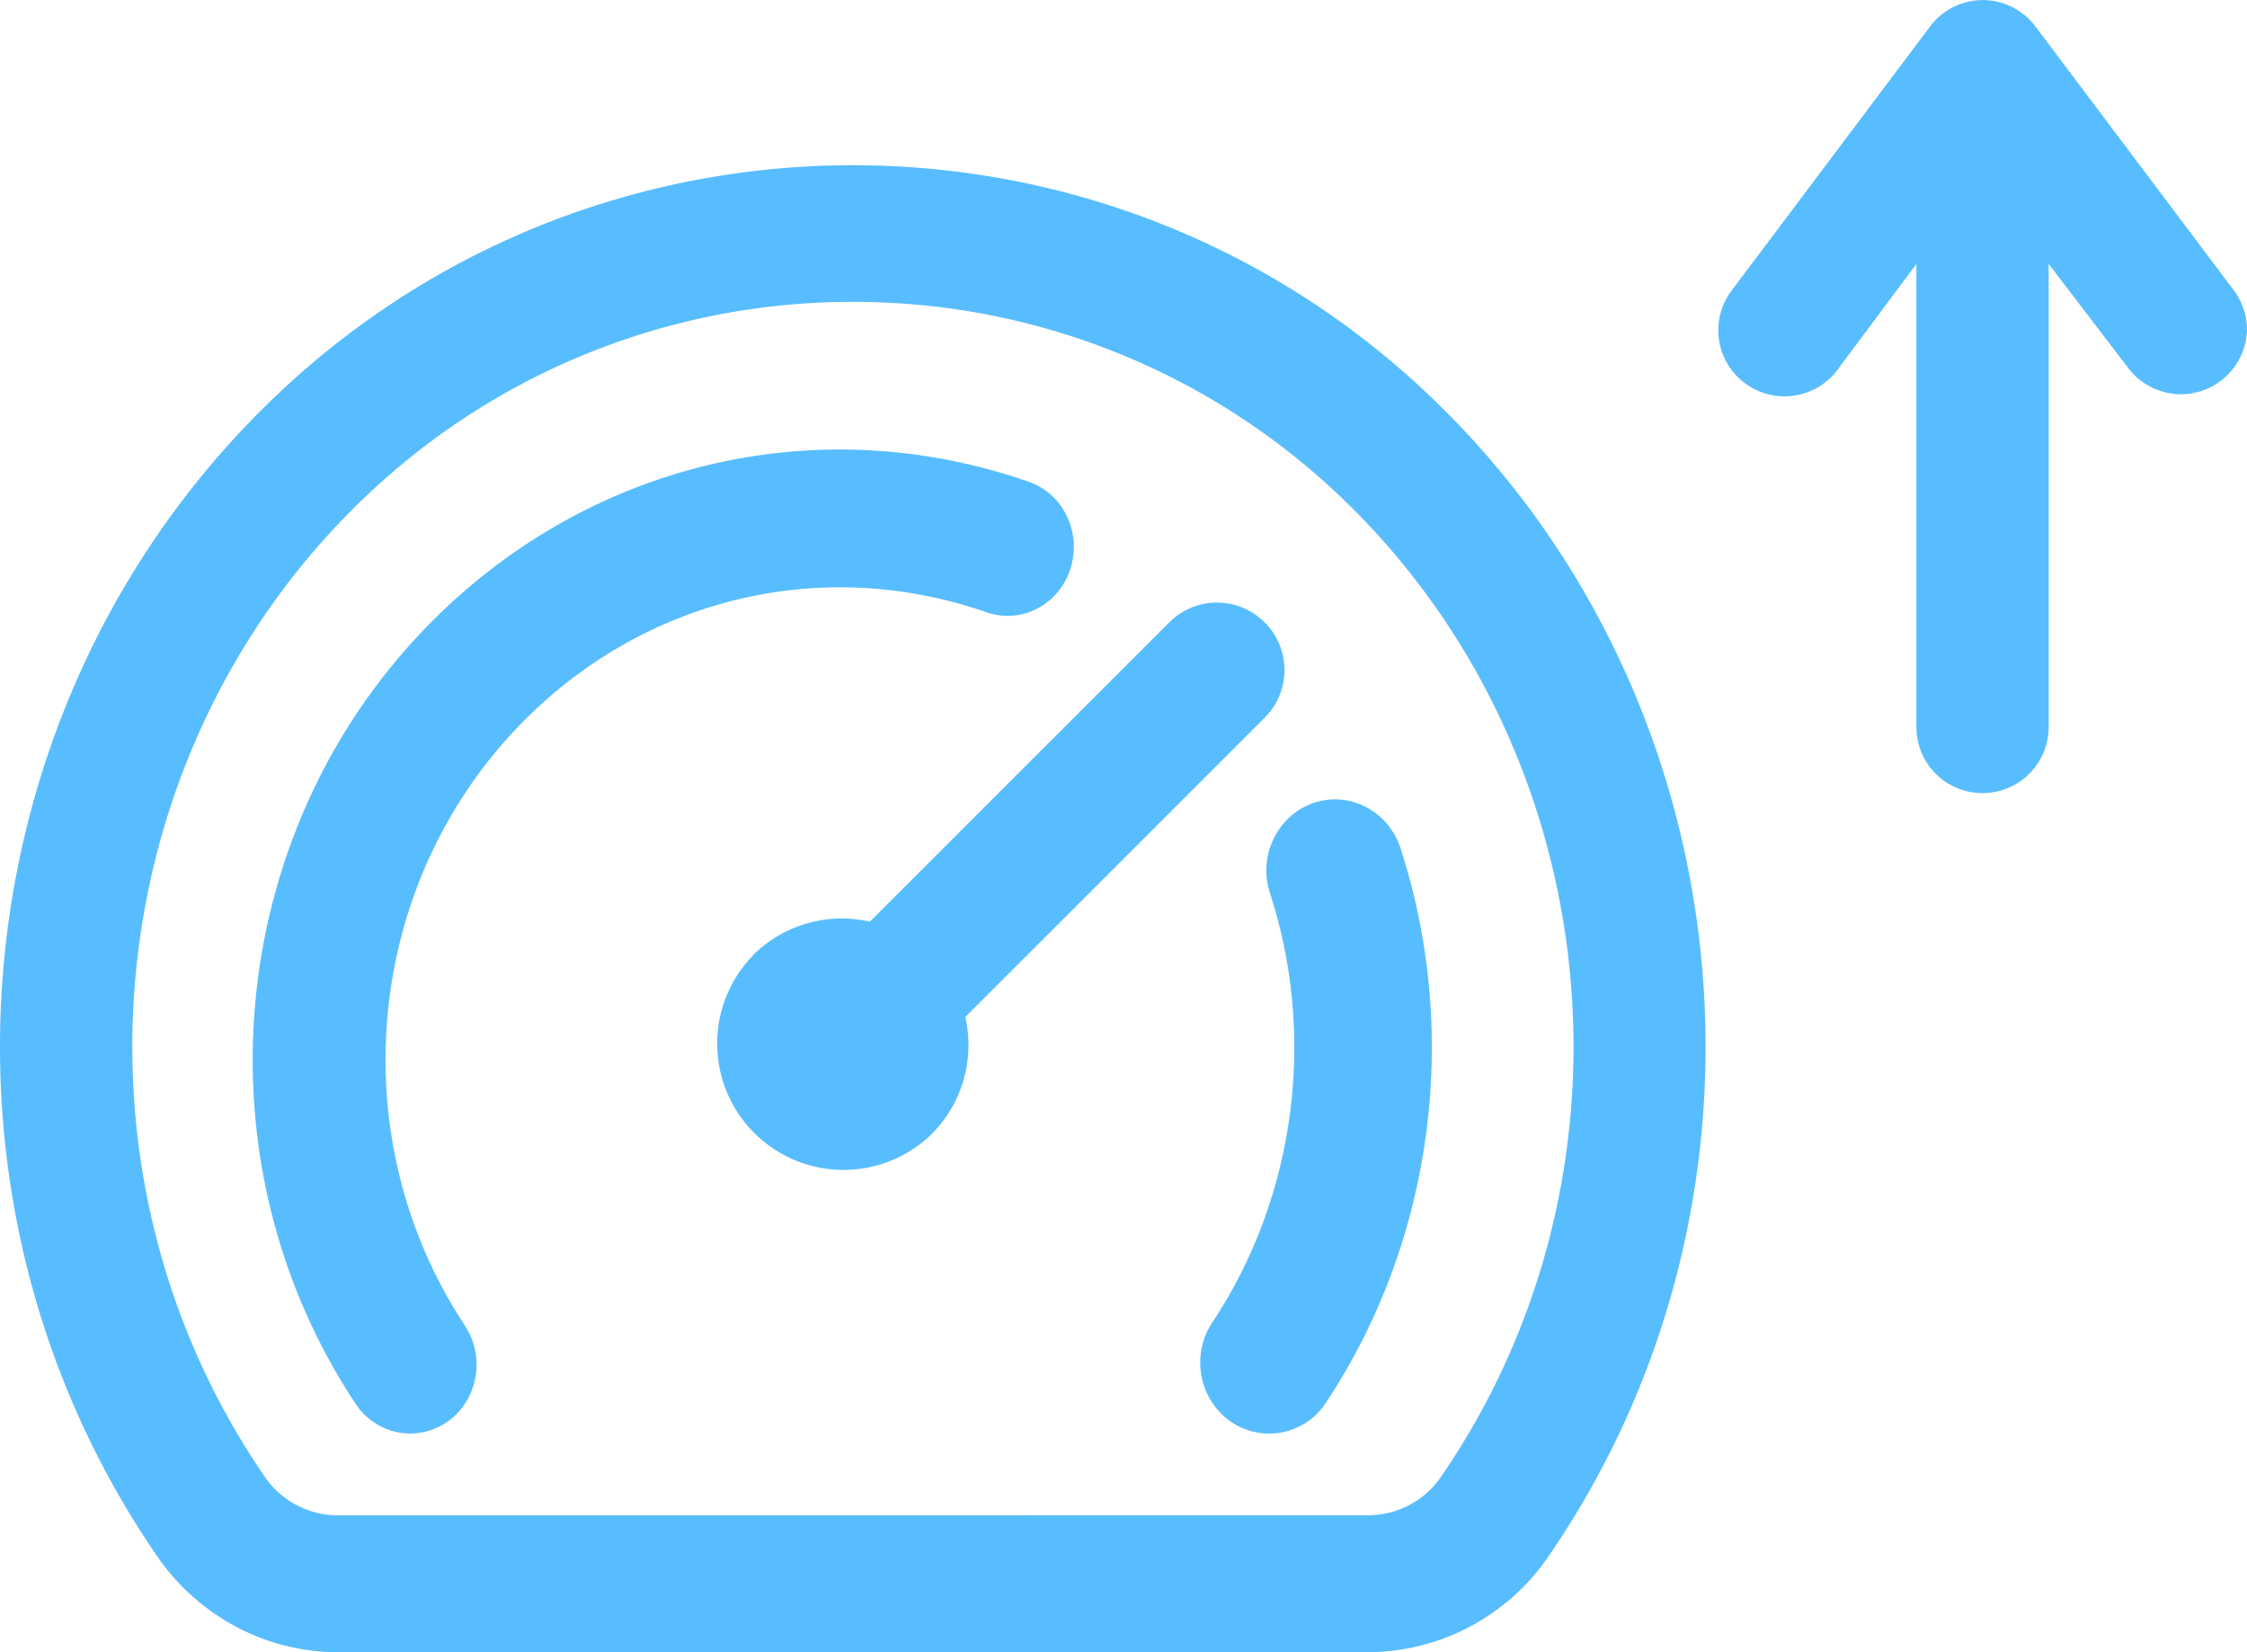
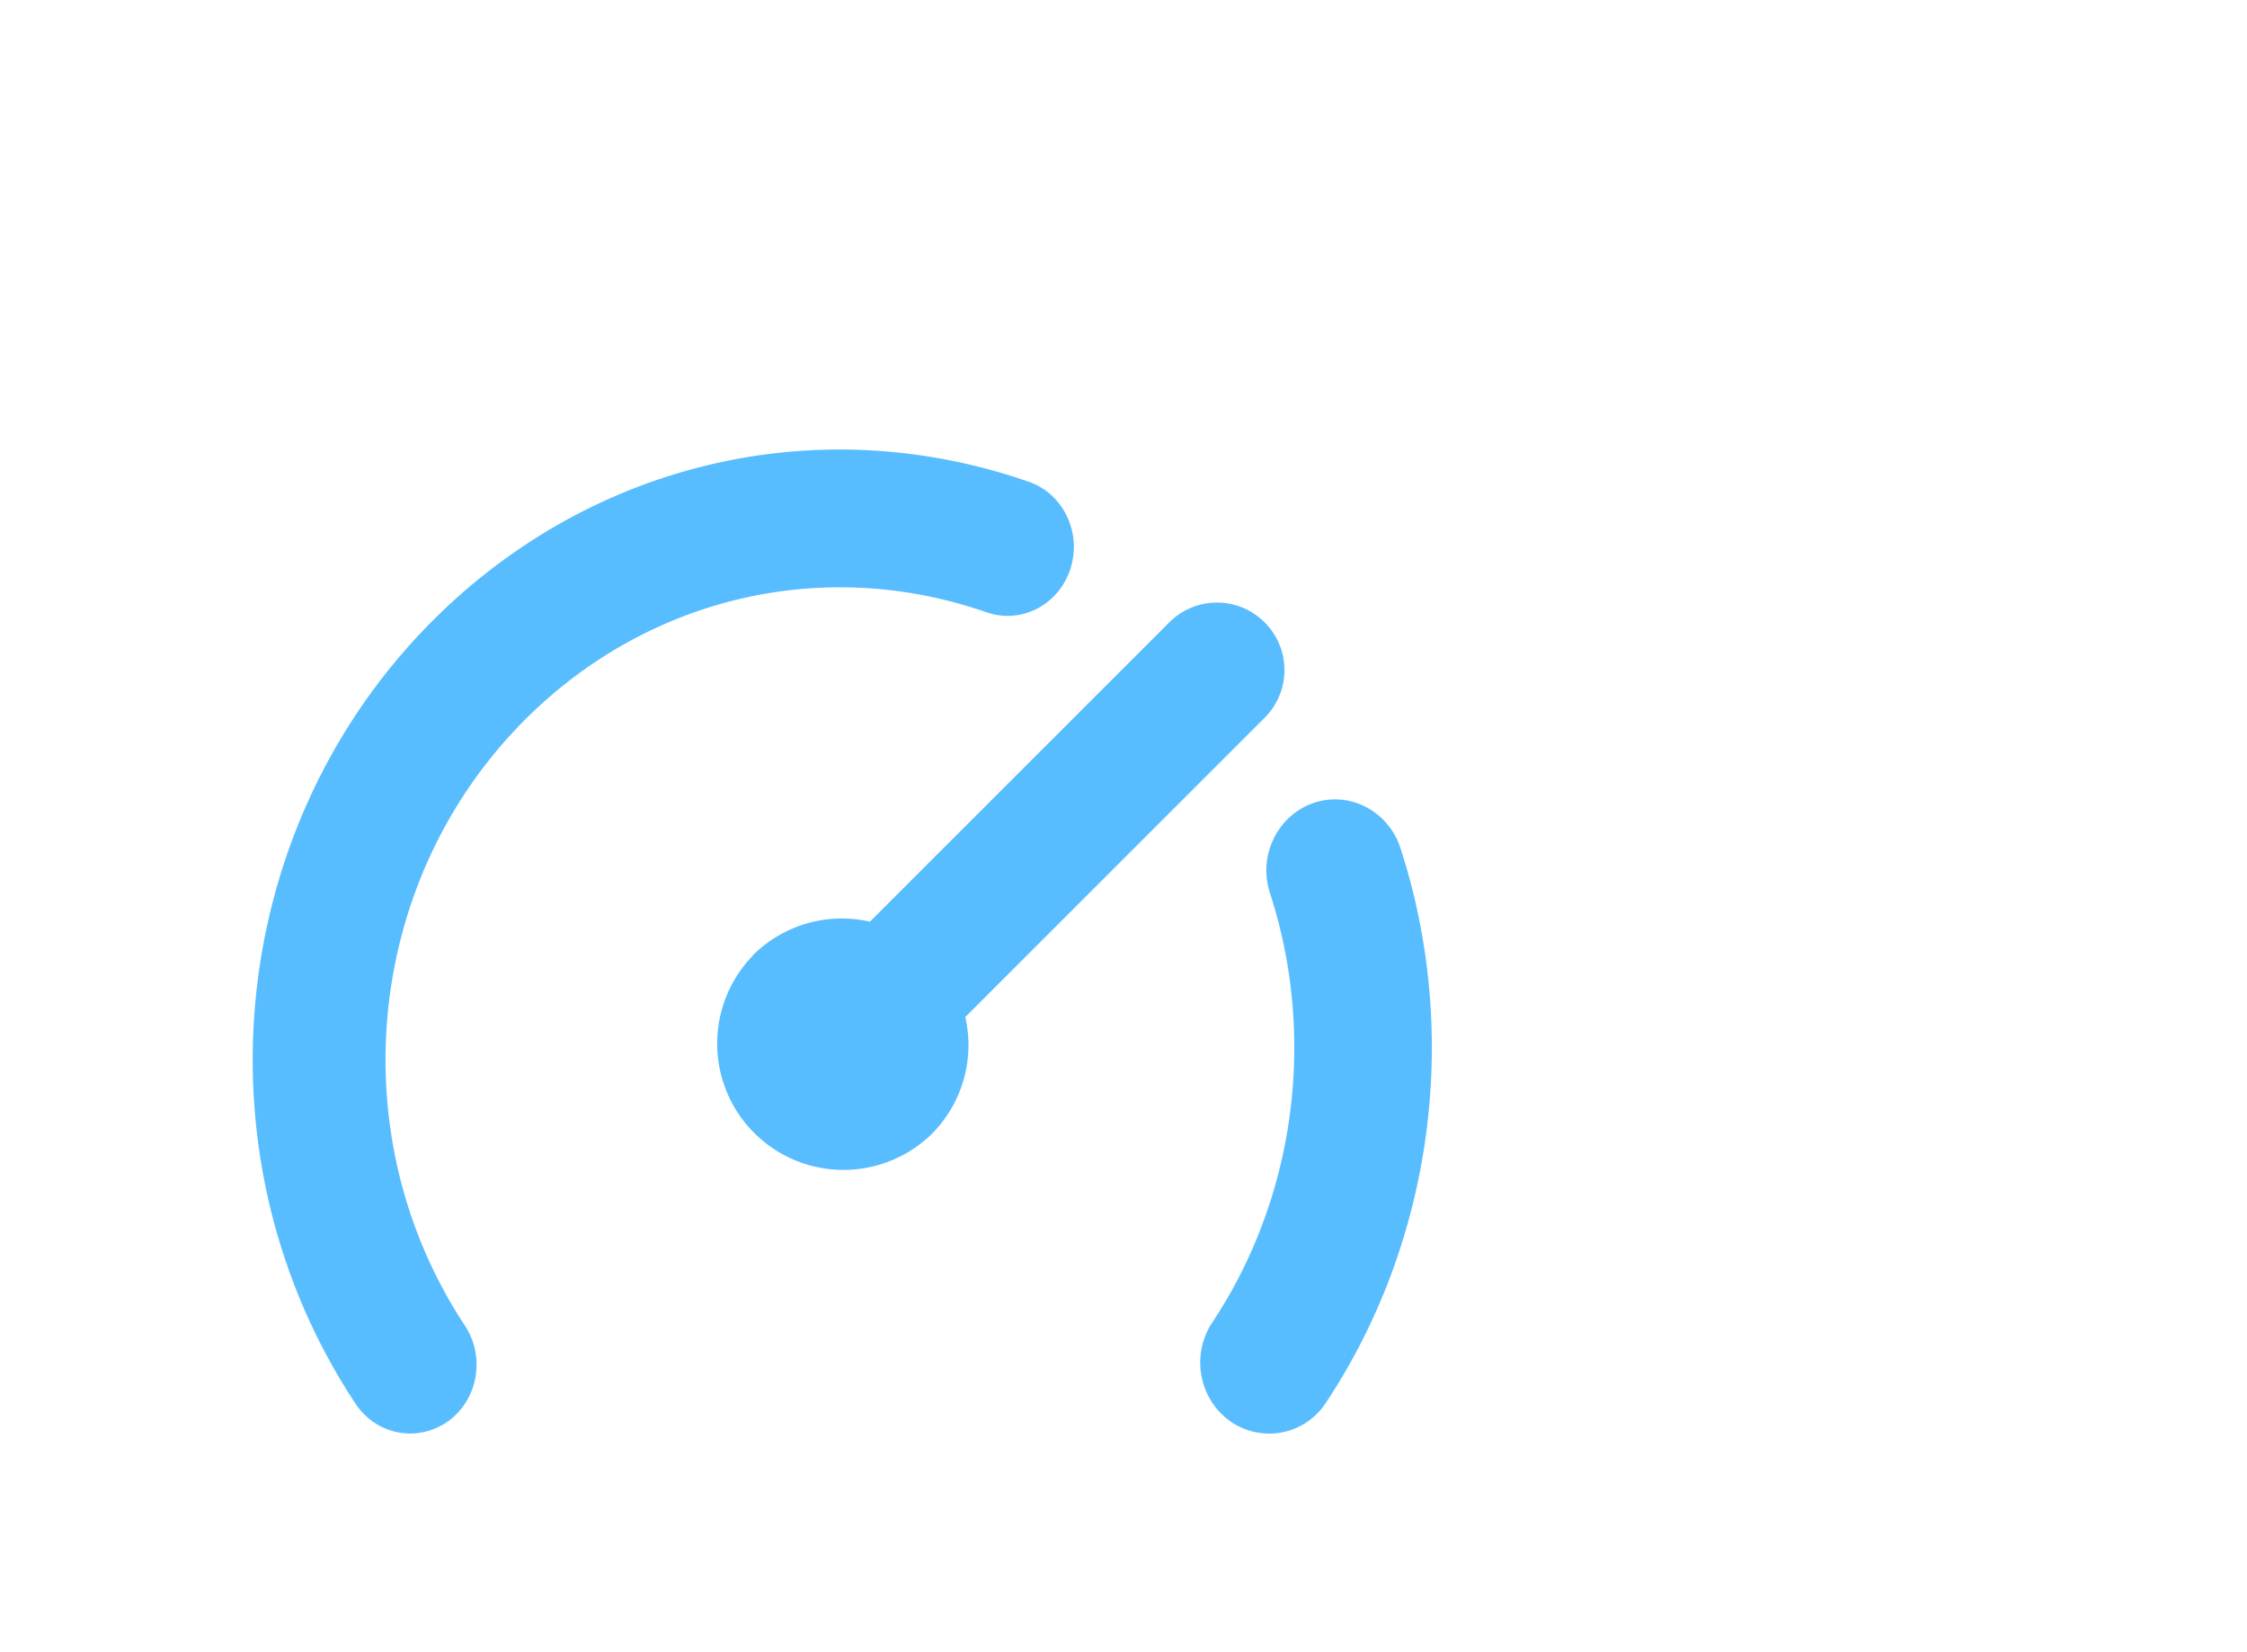
<svg xmlns="http://www.w3.org/2000/svg" width="68" height="50" fill="none">
  <path d="M22.785 28.917a3.823 3.823 0 0 0 5.407 5.405 3.81 3.81 0 0 0 1.02-3.544l9.06-9.057c.799-.8.799-2.087 0-2.886-.8-.8-2.088-.8-2.887 0l-9.06 9.057a3.811 3.811 0 0 0-3.544 1.02l.004.005zm15.645-1.899c1.421 4.368.766 9.225-1.743 13.003-.648.975-.411 2.312.541 2.988a2.047 2.047 0 0 0 2.898-.559c3.24-4.883 4.086-11.162 2.253-16.793-.37-1.12-1.547-1.73-2.634-1.356-1.088.381-1.678 1.596-1.315 2.717z" fill="#58BDFF" />
  <path d="M12.412 43.382c.39 0 .787-.118 1.137-.362.913-.649 1.148-1.946.523-2.9-3.744-5.66-3.055-13.295 1.637-18.158 3.721-3.857 9.142-5.173 14.142-3.434 1.05.37 2.193-.221 2.543-1.316.35-1.095-.213-2.274-1.27-2.636-6.452-2.244-13.452-.542-18.26 4.44-6.057 6.28-6.948 16.146-2.107 23.462.39.588 1.016.904 1.66.904h-.005z" fill="#58BDFF" />
-   <path d="M4.763 47.105C6.011 48.915 8.054 50 10.223 50h31.174a6.642 6.642 0 0 0 5.46-2.895c7.543-10.965 5.969-26.096-3.663-35.196-9.747-9.212-25.021-9.212-34.769 0-9.637 9.1-11.212 24.232-3.662 35.196zm6.365-32.137a21.317 21.317 0 0 1 14.686-5.832A21.324 21.324 0 0 1 40.5 14.968c8.138 7.69 9.472 20.472 3.103 29.732a2.668 2.668 0 0 1-2.198 1.154l-31.187.002c-.876 0-1.699-.432-2.197-1.154-6.37-9.264-5.037-22.046 3.103-29.731l.004-.003zm50.87 7.035V7.987l2.38 3.114A2.001 2.001 0 0 0 68 9.983c0-.431-.14-.853-.4-1.198L61.597.8a2.004 2.004 0 0 0-1.6-.799 2.006 2.006 0 0 0-1.602.819l-6.002 7.986a1.995 1.995 0 0 0 .42 2.796c.89.656 2.143.469 2.801-.42l2.381-3.194v14.016c0 1.104.896 1.997 2.001 1.997 1.106 0 2.001-.893 2.001-1.997z" fill="#58BDFF" />
</svg>